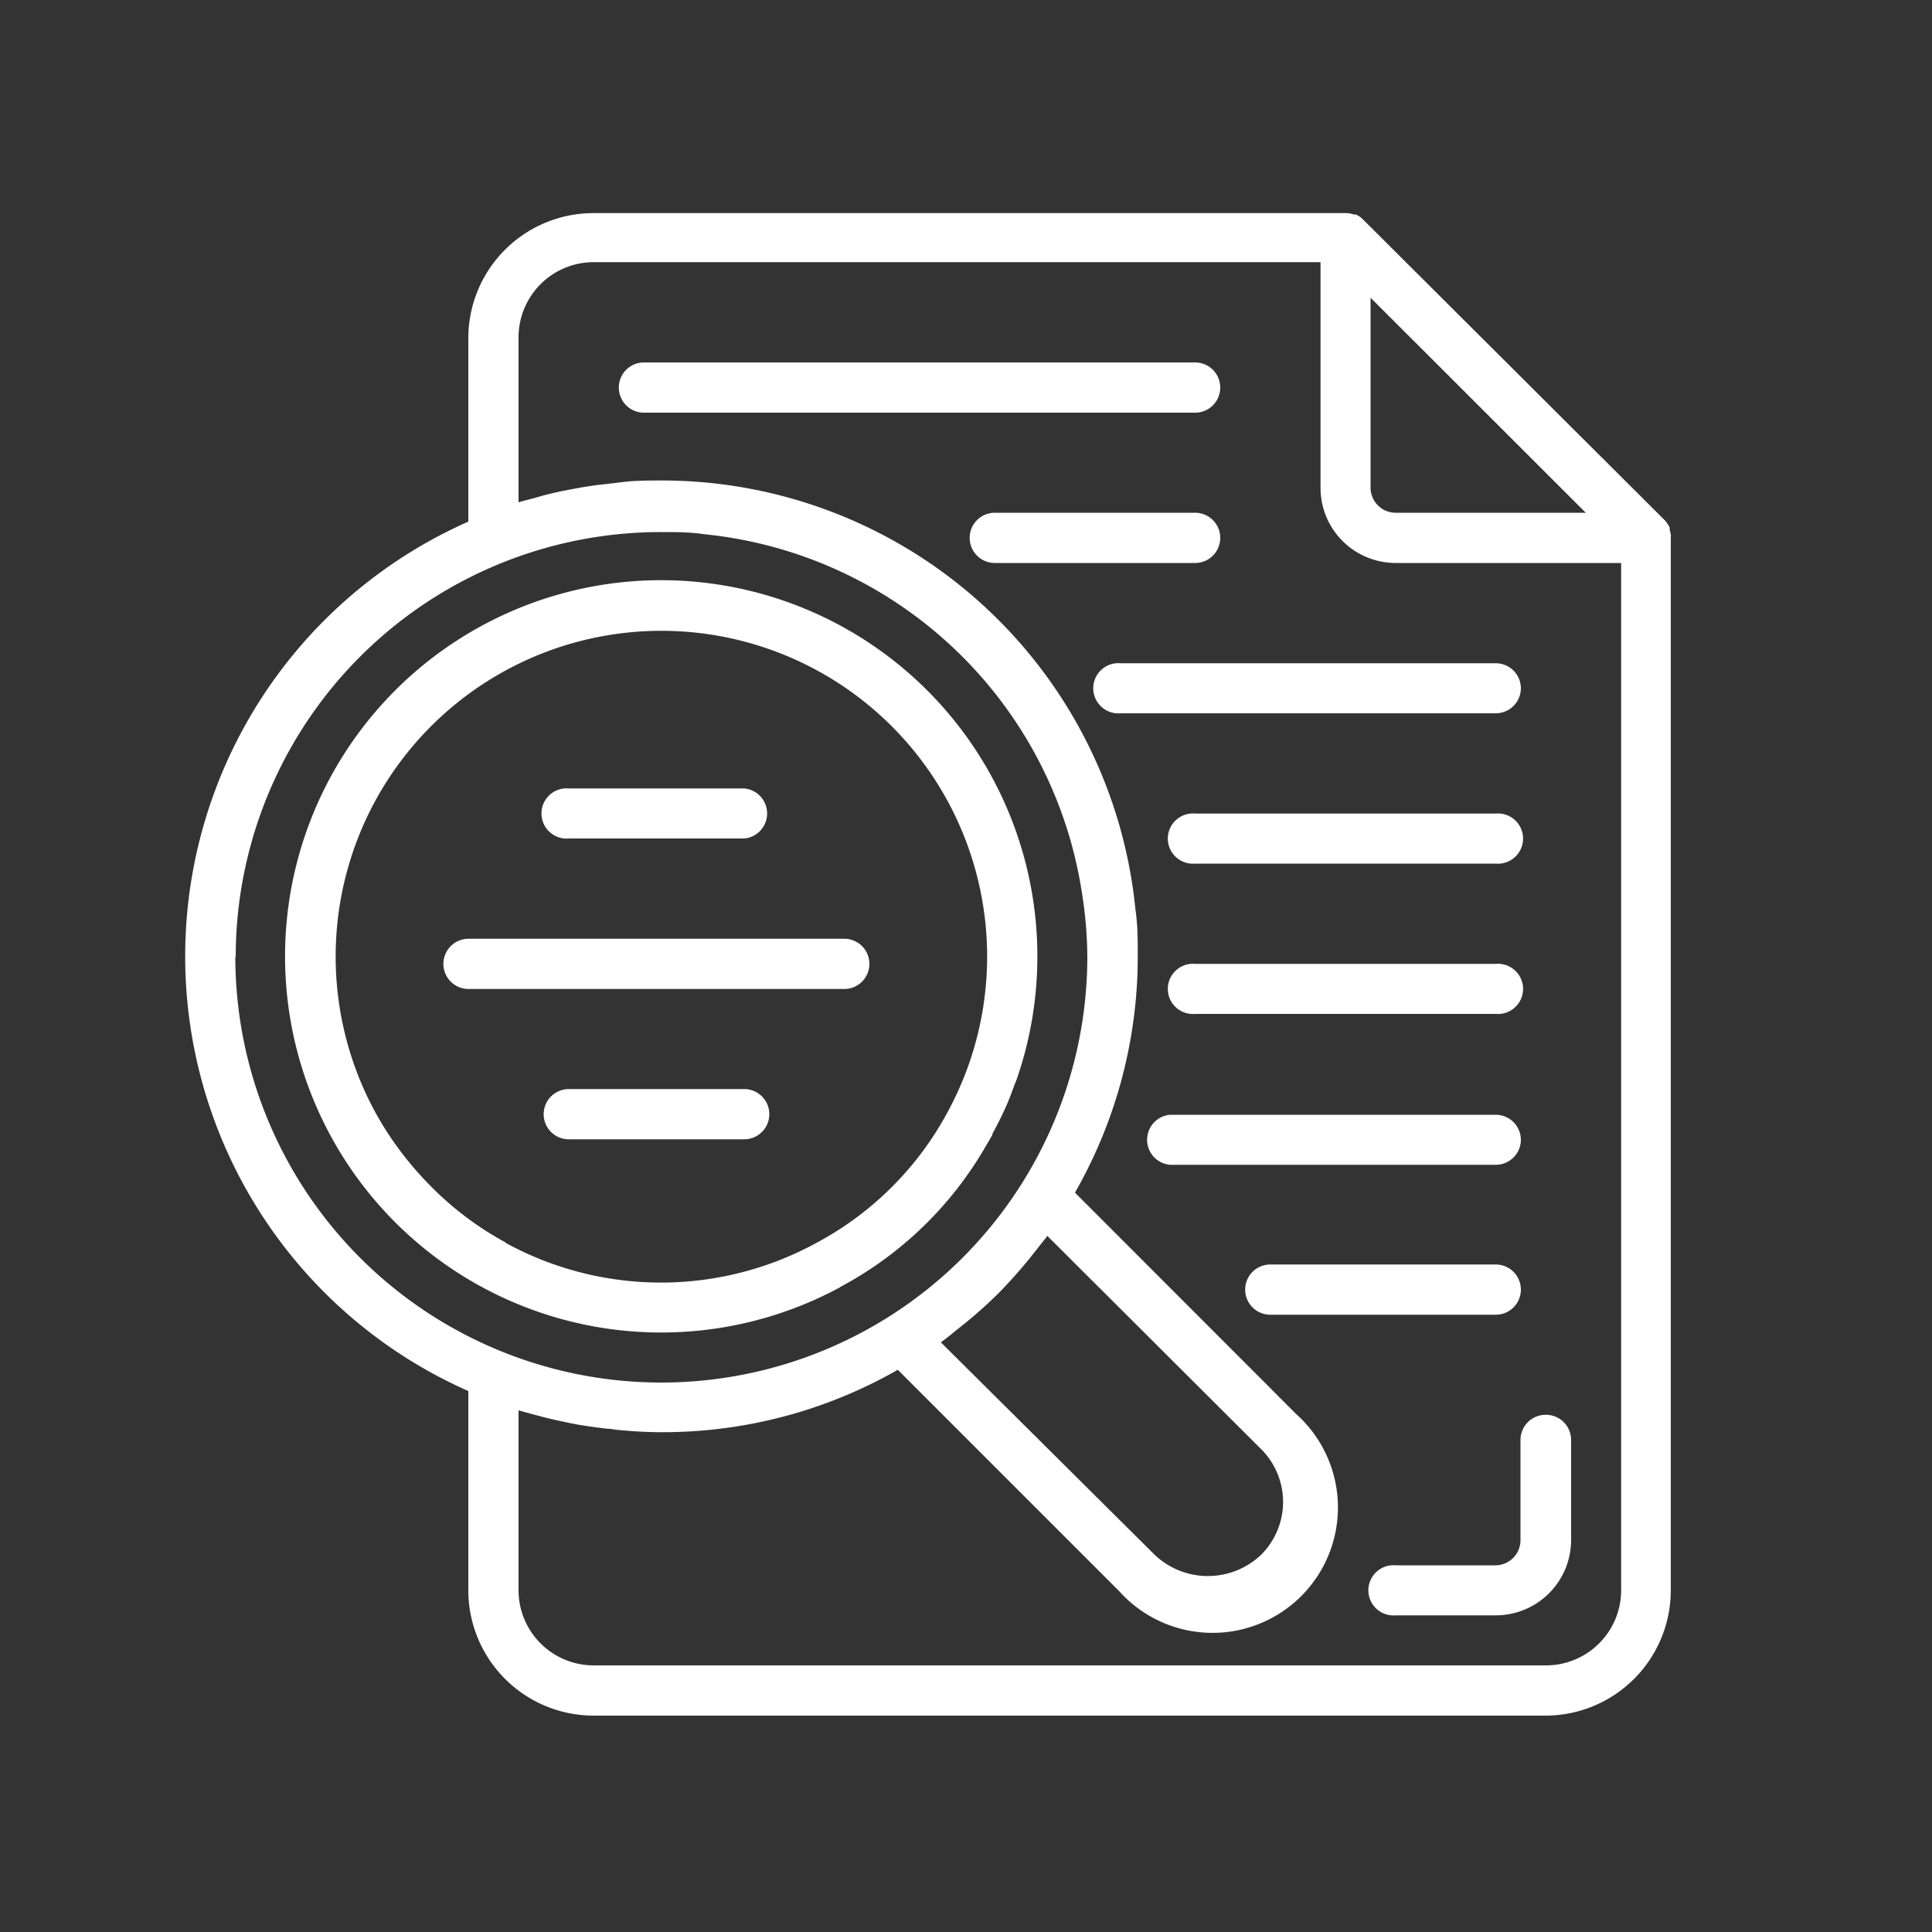
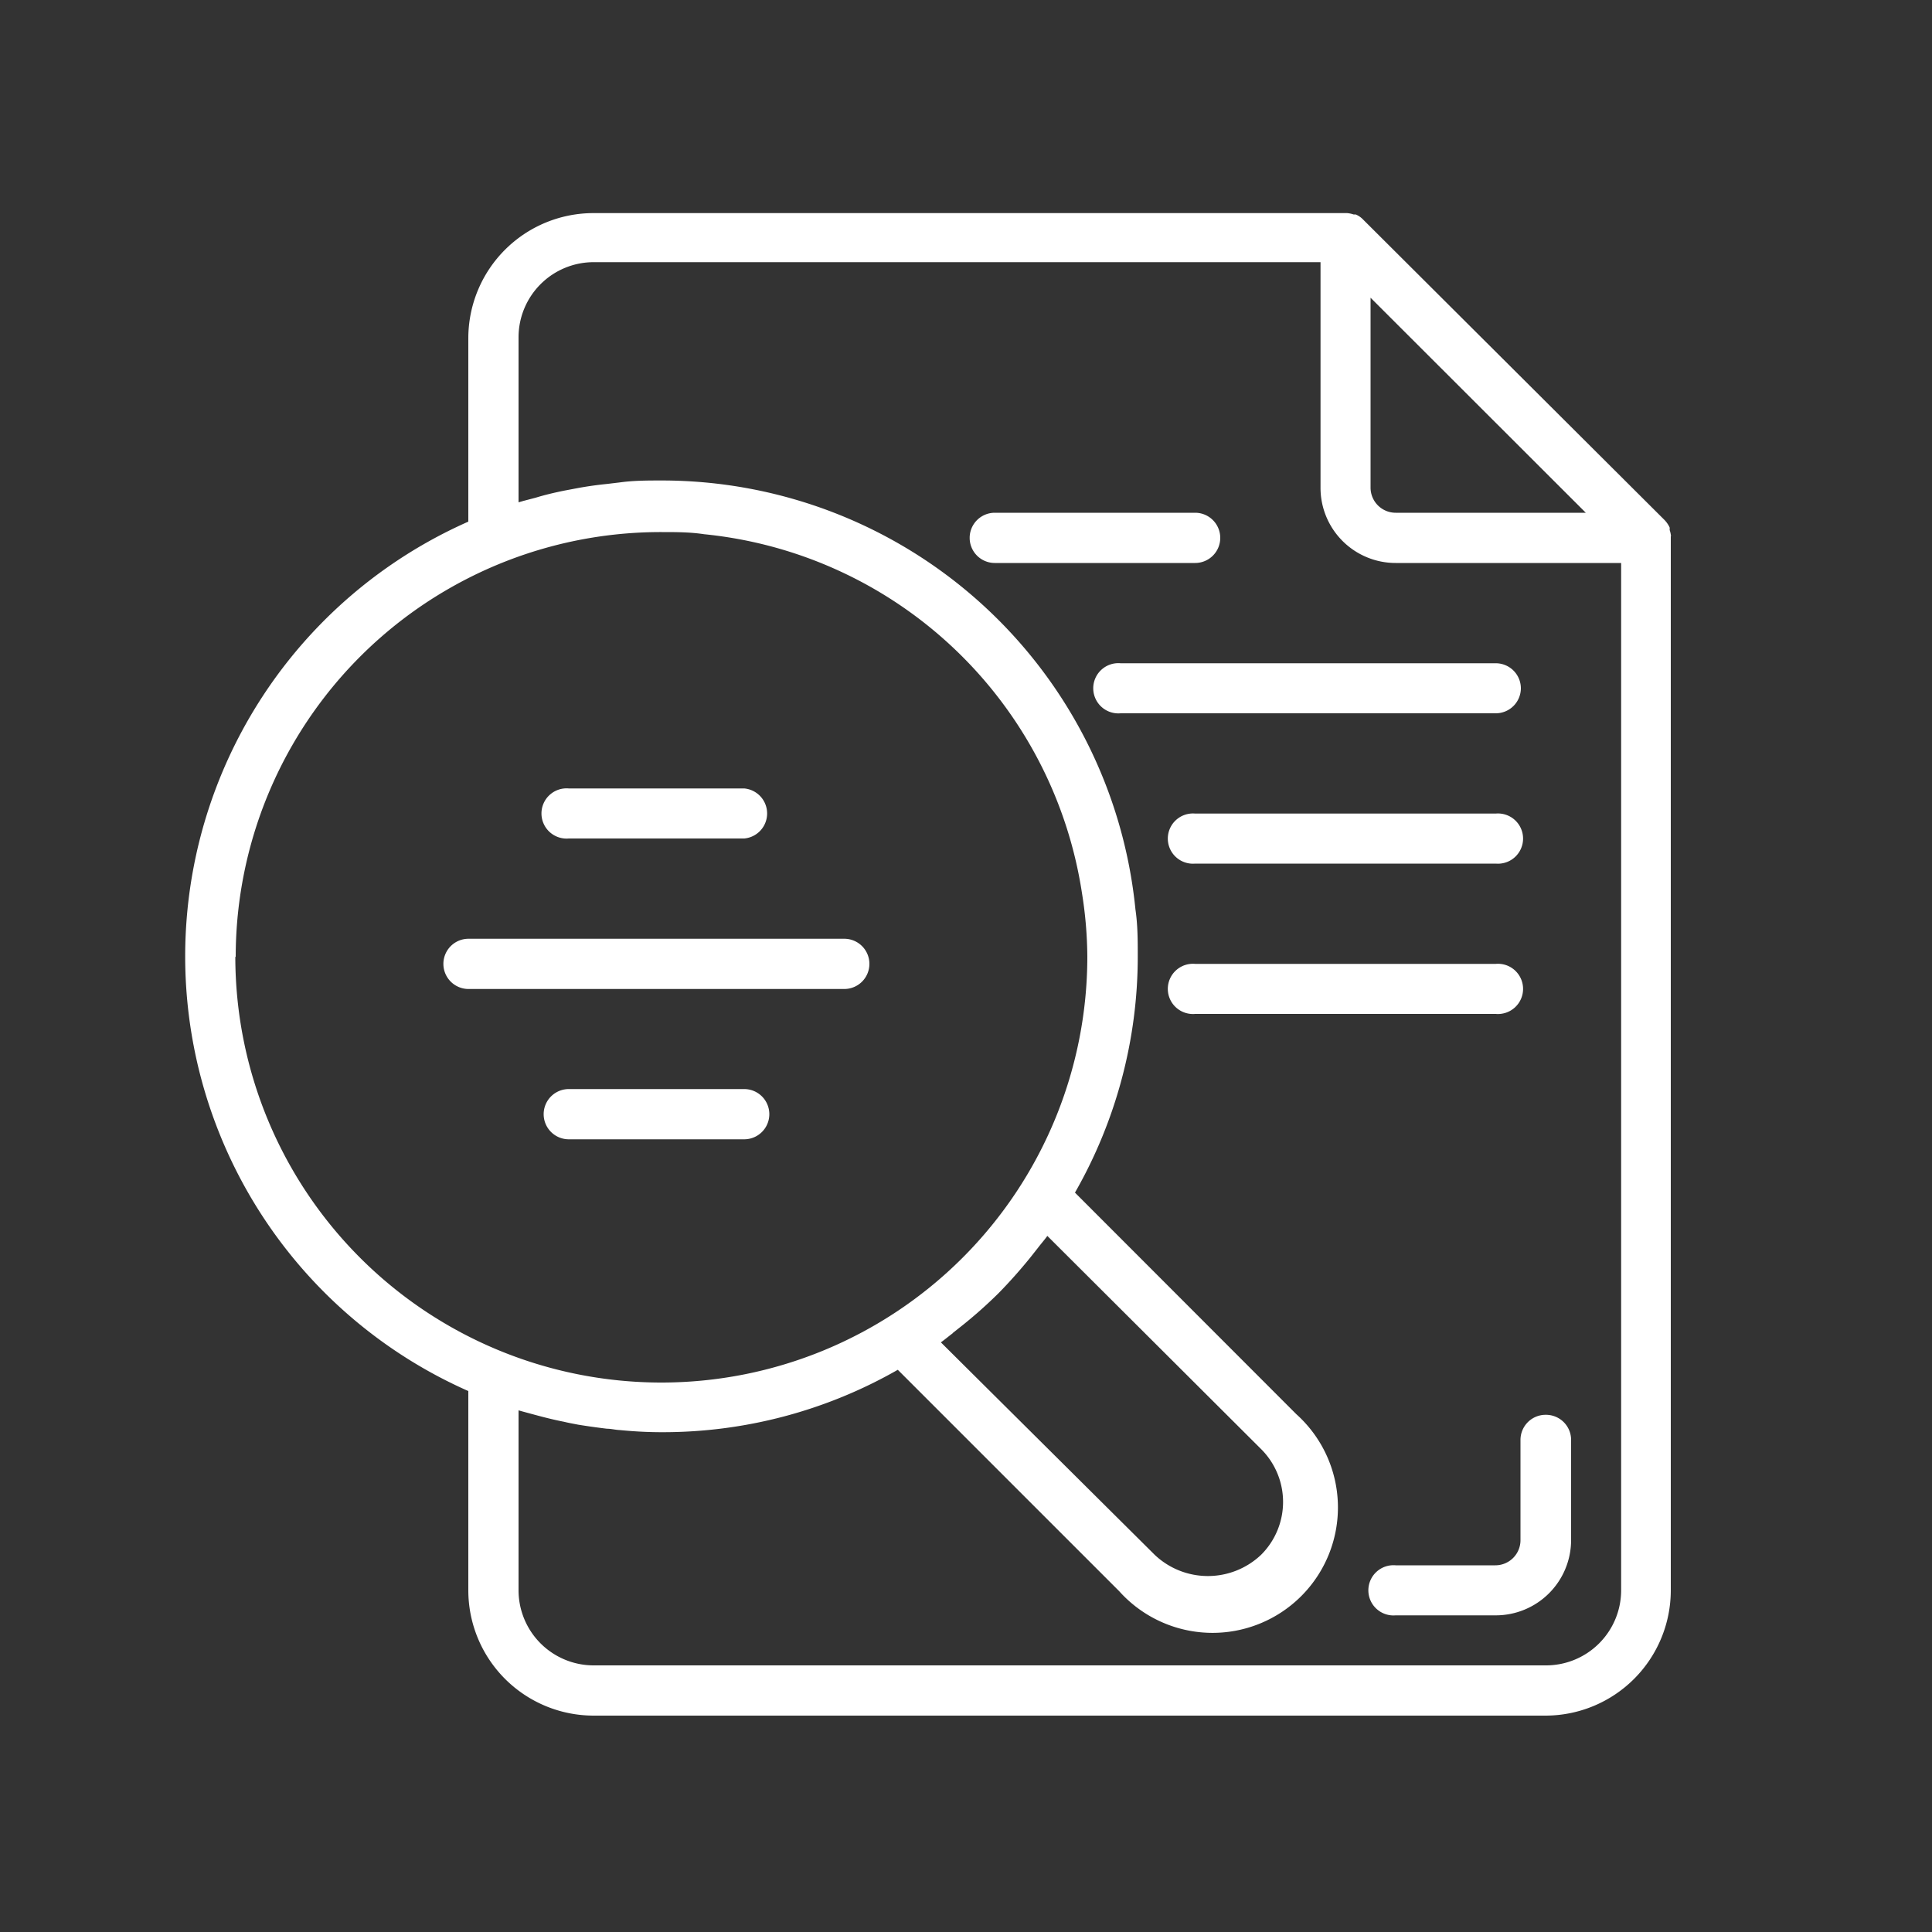
<svg xmlns="http://www.w3.org/2000/svg" id="Layer_1" data-name="Layer 1" viewBox="0 0 100 100">
  <rect x="0" y="0" width="100" height="100" fill="#333333" stroke="none" />
  <defs>
    <style>.cls-1{fill:#fff;}</style>
  </defs>
  <path class="cls-1" d="M86.49,27.76a1.21,1.21,0,0,0-.07-.33.5.5,0,0,0,0-.13,1.42,1.42,0,0,0-.26-.38L70.55,11.36a1.12,1.12,0,0,0-.38-.26l-.11,0a1.37,1.37,0,0,0-.34-.07h-39a6.48,6.48,0,0,0-6.48,6.48V27a24.6,24.6,0,0,0,0,45V82.31a6.49,6.49,0,0,0,6.48,6.49H80a6.49,6.49,0,0,0,6.48-6.49V27.84s0-.05,0-.08Zm-4.41-1.22H72.24a1.3,1.3,0,0,1-1.3-1.29V15.41Zm-69.88,23a22,22,0,0,1,22.05-22c.74,0,1.47,0,2.19.11A22,22,0,0,1,56,46.21a21.51,21.51,0,0,1,.28,3.3,22.05,22.05,0,1,1-44.1,0ZM49.31,69l.53-.42a23.69,23.69,0,0,0,1.84-1.64c.57-.58,1.12-1.2,1.64-1.84l.41-.52c.16-.21.33-.4.48-.61L65.27,75a3.86,3.86,0,0,1,0,5.48,4,4,0,0,1-5.5,0l-11.07-11c.21-.15.41-.32.61-.47ZM80,86.2H30.73a3.89,3.89,0,0,1-3.89-3.89V73l.25.07.63.17c.48.13,1,.26,1.47.35.24.06.48.1.73.15.49.08,1,.15,1.49.21.22,0,.44.06.67.07.72.07,1.44.11,2.17.11A24.49,24.49,0,0,0,46.47,70.9L57.93,82.36A6.49,6.49,0,1,0,67.1,73.2L55.64,61.73a24.58,24.58,0,0,0,3.25-12.22c0-.82,0-1.63-.12-2.44a24.63,24.63,0,0,0-24.52-22.2c-.73,0-1.45,0-2.17.1l-.67.08c-.5.05-1,.12-1.49.21l-.74.14c-.49.1-1,.22-1.45.36l-.65.17-.24.07V17.46a3.89,3.89,0,0,1,3.89-3.89H68.35V25.25a3.89,3.89,0,0,0,3.89,3.89H83.91V82.31A3.89,3.89,0,0,1,80,86.2Zm0,0" />
-   <path class="cls-1" d="M63.16,20.06a1.3,1.3,0,0,0-1.3-1.3H33.33a1.3,1.3,0,1,0,0,2.6H61.86a1.3,1.3,0,0,0,1.3-1.3Zm0,0" />
  <path class="cls-1" d="M77.42,42.11H61.86a1.3,1.3,0,1,0,0,2.59H77.42a1.3,1.3,0,1,0,0-2.59Zm0,0" />
  <path class="cls-1" d="M77.42,49.89H61.86a1.3,1.3,0,1,0,0,2.59H77.42a1.3,1.3,0,1,0,0-2.59Zm0,0" />
-   <path class="cls-1" d="M78.72,59a1.3,1.3,0,0,0-1.3-1.3H60.56a1.3,1.3,0,0,0,0,2.59H77.42A1.3,1.3,0,0,0,78.72,59Zm0,0" />
-   <path class="cls-1" d="M78.72,66.75a1.3,1.3,0,0,0-1.3-1.3H65.75a1.3,1.3,0,0,0,0,2.6H77.42a1.3,1.3,0,0,0,1.3-1.3Zm0,0" />
  <path class="cls-1" d="M63.16,27.84a1.3,1.3,0,0,0-1.3-1.3H51.49a1.3,1.3,0,0,0,0,2.6H61.86a1.3,1.3,0,0,0,1.3-1.3Zm0,0" />
  <path class="cls-1" d="M78.72,35.62a1.3,1.3,0,0,0-1.3-1.29H58a1.3,1.3,0,1,0,0,2.59H77.42a1.3,1.3,0,0,0,1.3-1.3Zm0,0" />
  <path class="cls-1" d="M29.44,43.4h9.08a1.3,1.3,0,0,0,0-2.59H29.44a1.3,1.3,0,1,0,0,2.59Zm0,0" />
  <path class="cls-1" d="M45,49.89a1.3,1.3,0,0,0-1.3-1.3H24.25a1.3,1.3,0,0,0,0,2.6H43.7a1.3,1.3,0,0,0,1.3-1.3Zm0,0" />
  <path class="cls-1" d="M38.52,56.37H29.44a1.3,1.3,0,0,0,0,2.6h9.08a1.3,1.3,0,0,0,0-2.6Zm0,0" />
-   <path class="cls-1" d="M43.48,66.62a19,19,0,0,0,7.57-7.34l.31-.53c0-.1.09-.19.13-.29.2-.38.39-.76.56-1.14s.31-.76.45-1.14l.13-.33a19.47,19.47,0,1,0-9.15,10.78ZM26.17,64.31a16.43,16.43,0,0,1-3.84-2.88,17.34,17.34,0,0,1-2.12-2.57c-.31-.46-.59-.93-.85-1.41a16.86,16.86,0,1,1,29.71.07h0a16.55,16.55,0,0,1-6.81,6.81,16.77,16.77,0,0,1-16.09,0Zm0,0" />
  <path class="cls-1" d="M80,73.23a1.3,1.3,0,0,0-1.3,1.3v5.19a1.3,1.3,0,0,1-1.3,1.3H72.24a1.3,1.3,0,1,0,0,2.59h5.18a3.9,3.9,0,0,0,3.9-3.89V74.53a1.3,1.3,0,0,0-1.3-1.3Zm0,0" />
</svg>